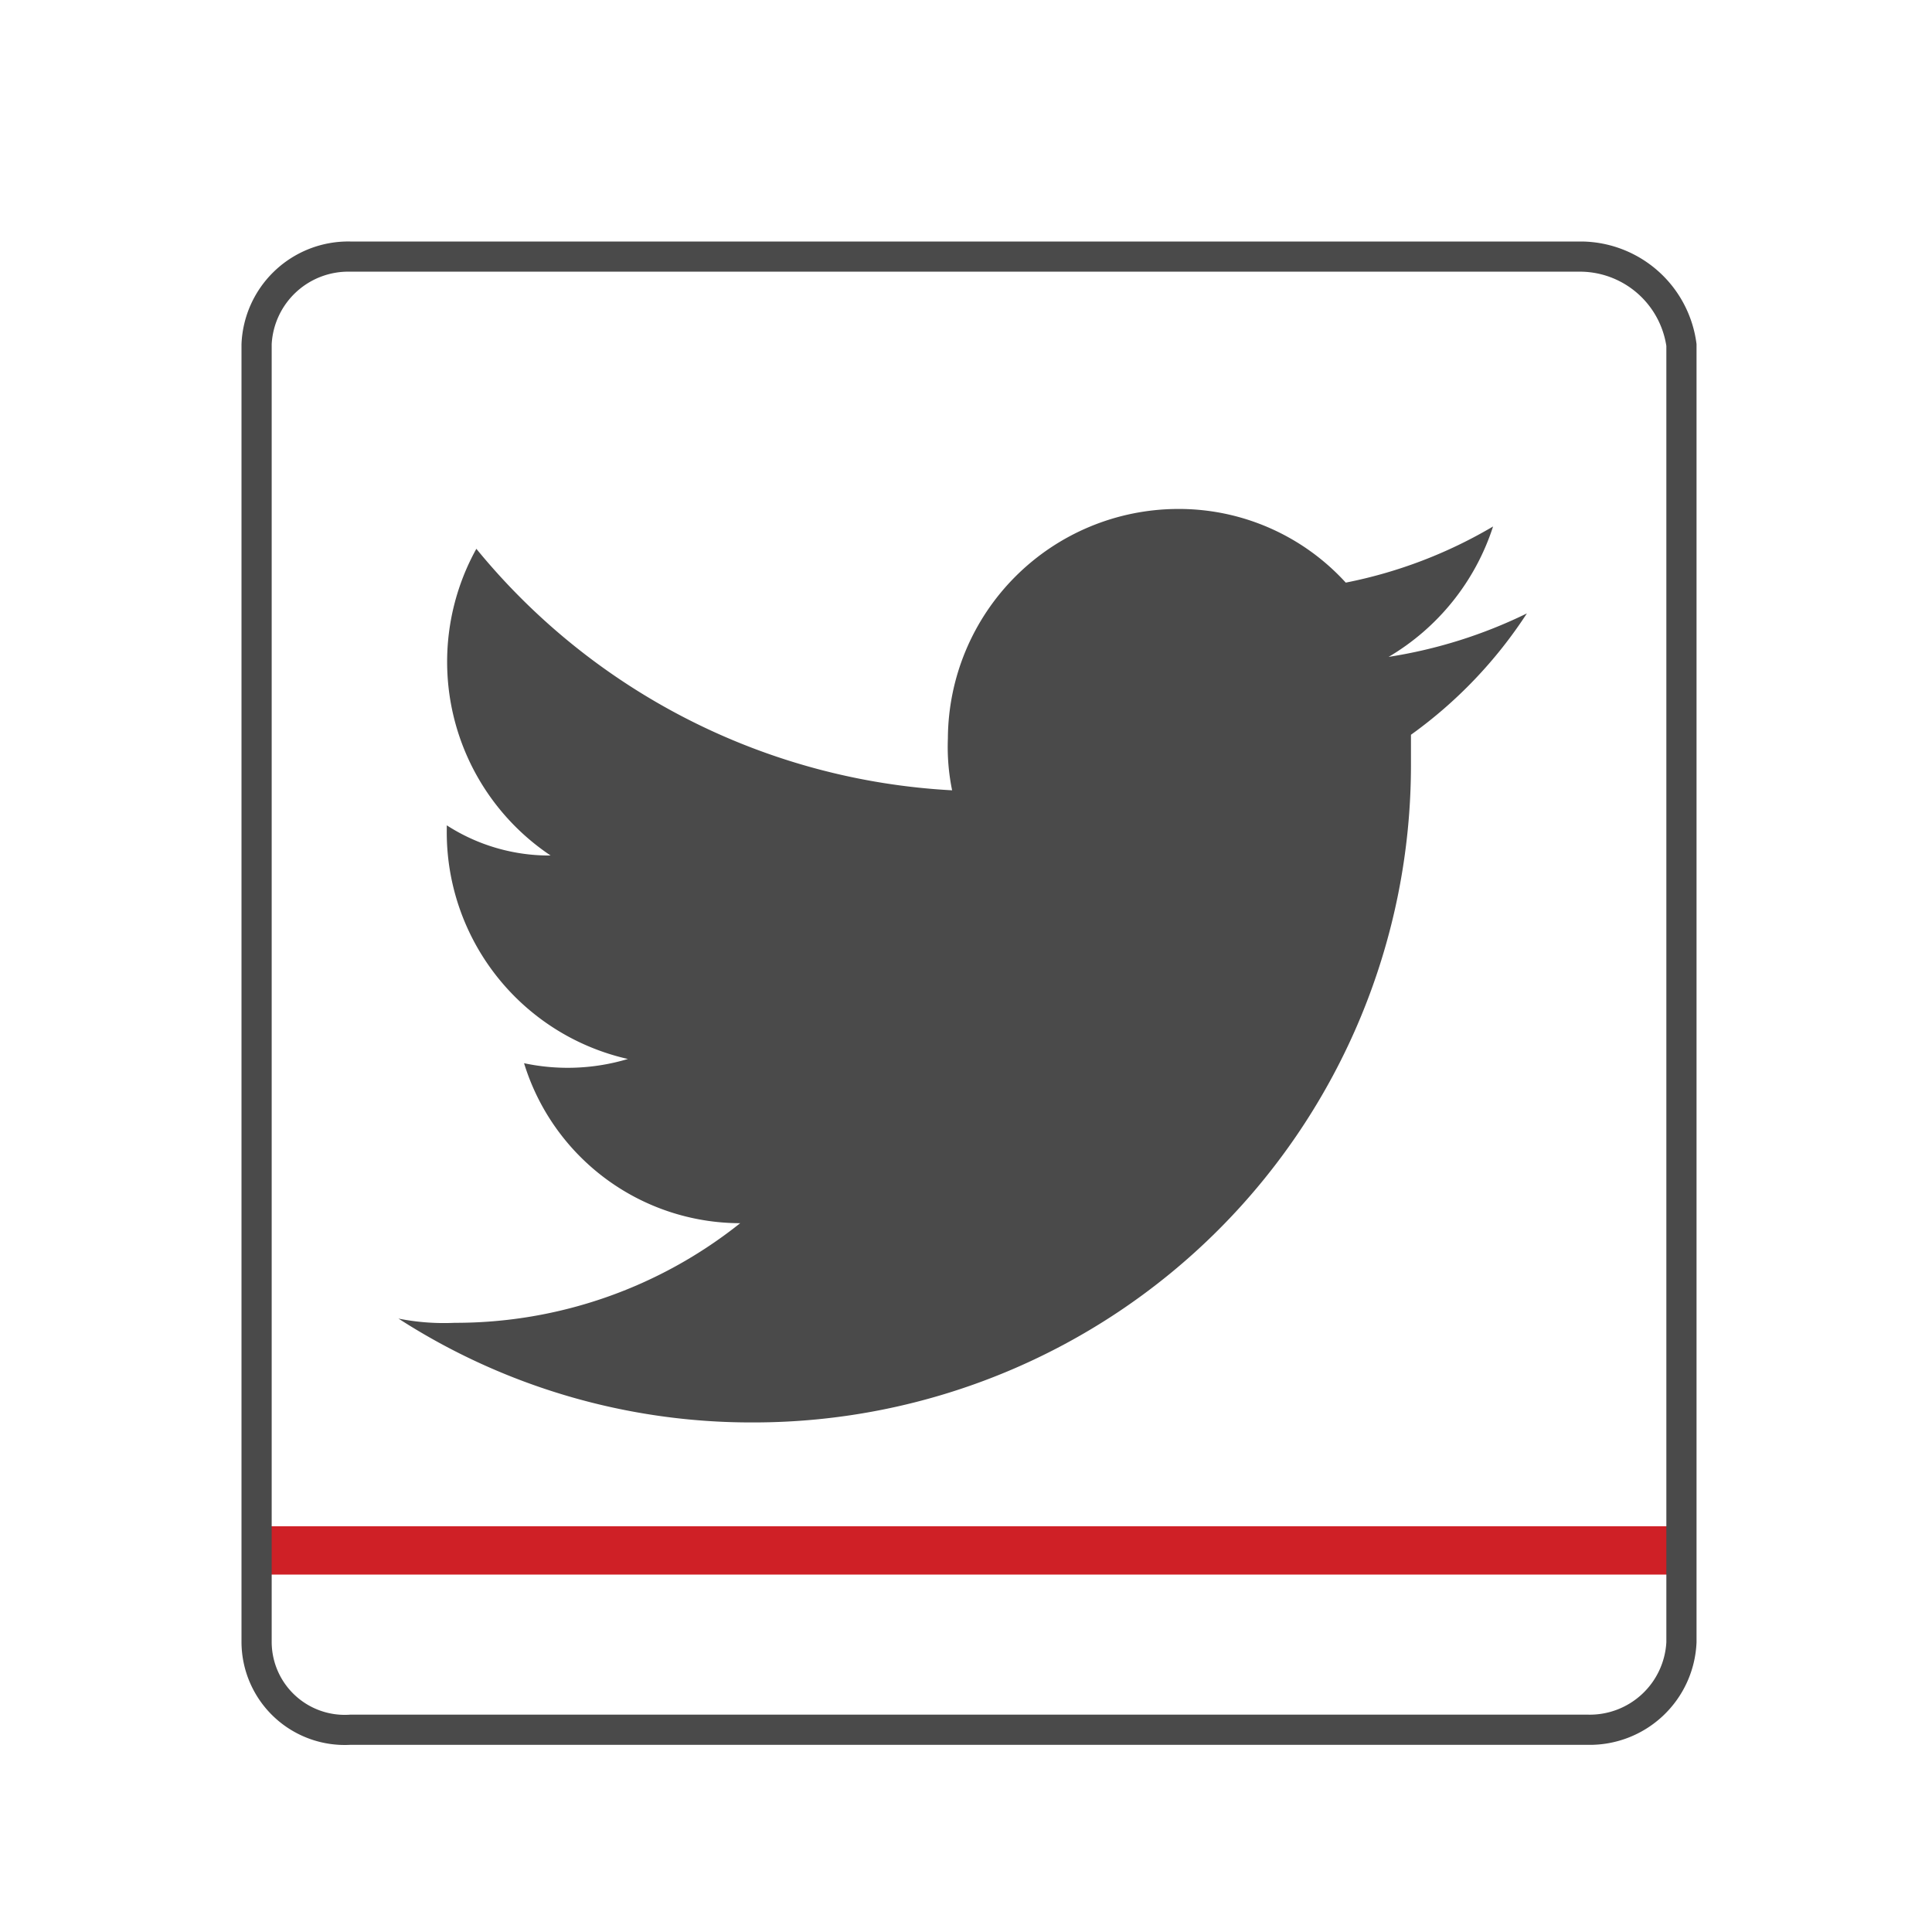
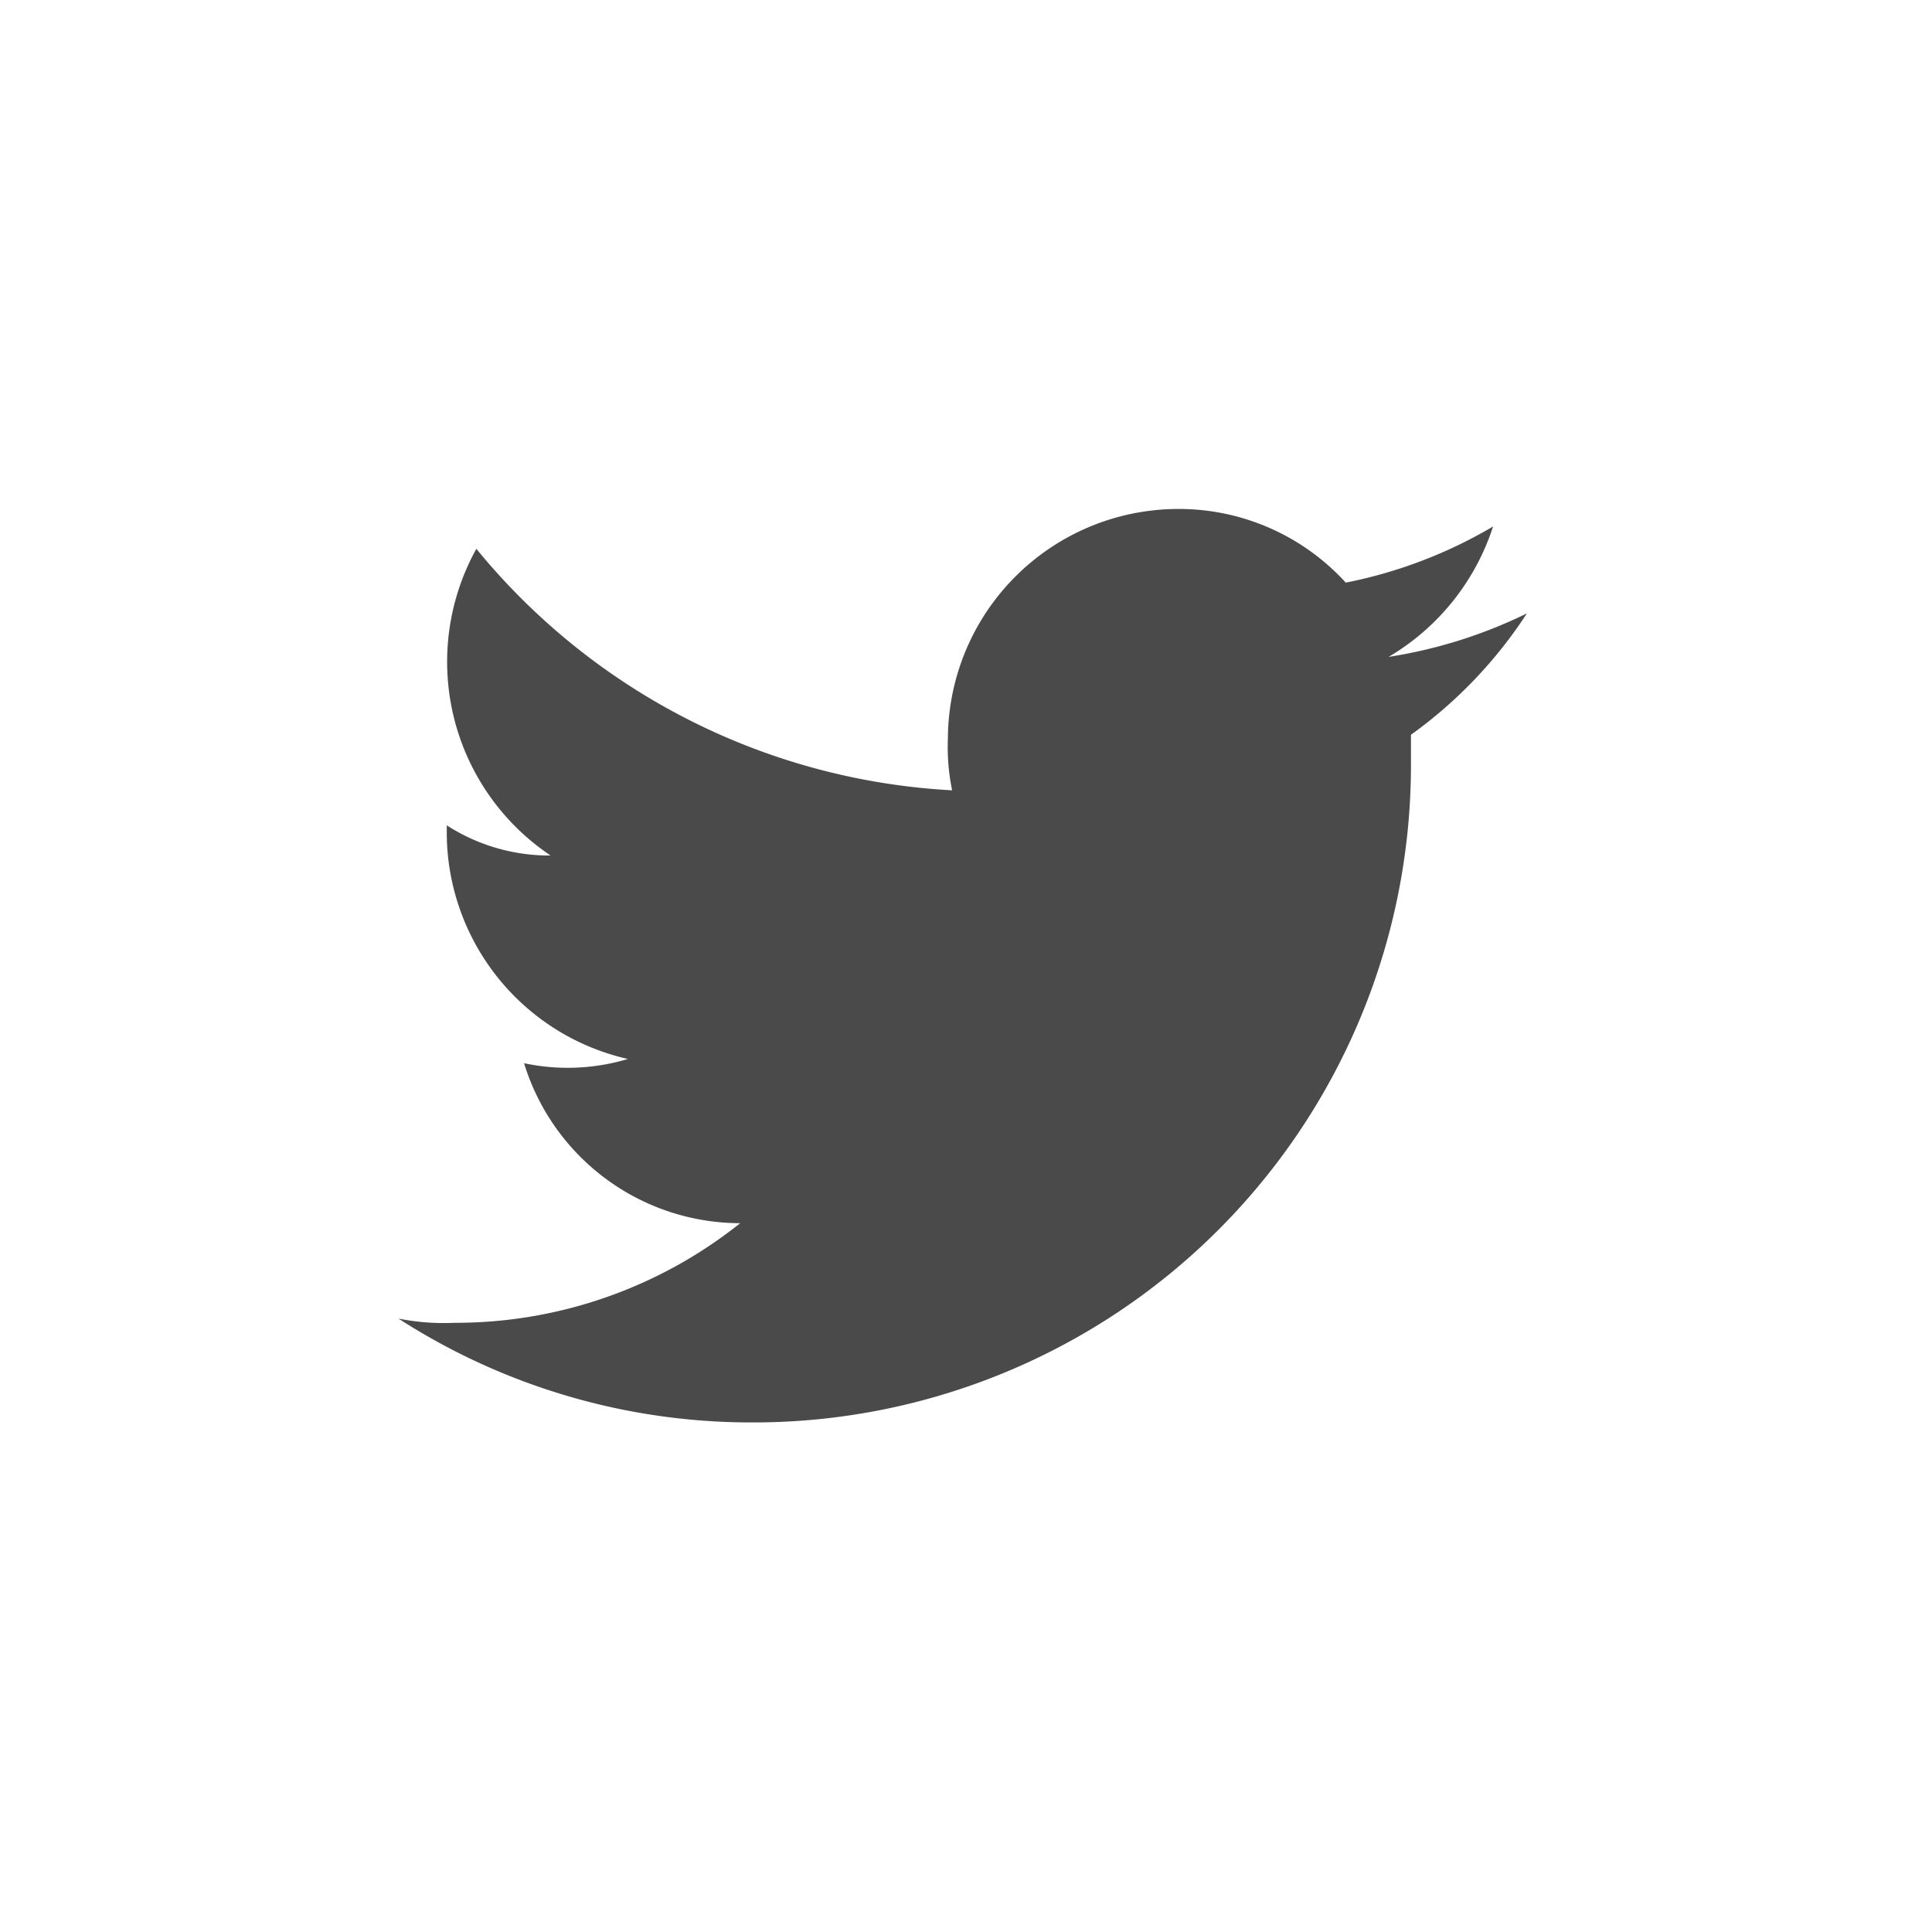
<svg xmlns="http://www.w3.org/2000/svg" id="Layer_1" data-name="Layer 1" viewBox="0 0 32 32">
  <defs>
    <style>.cls-1{fill:#4a4a4a;}.cls-2{fill:#8d2121;stroke:#cf2026;stroke-miterlimit:10;stroke-width:0.8px;}</style>
  </defs>
  <g id="twitter">
    <path class="cls-1" d="M23.37,12.17v.5A10.89,10.89,0,0,1,12.48,23.56,10.78,10.78,0,0,1,6.6,21.84a3.87,3.87,0,0,0,.93.07,7.56,7.56,0,0,0,4.73-1.65,3.75,3.75,0,0,1-3.58-2.65,3.47,3.47,0,0,0,1.72-.07,3.85,3.85,0,0,1-3-3.8v-.07a3.13,3.13,0,0,0,1.72.5A3.86,3.86,0,0,1,7.89,9.09a10.93,10.93,0,0,0,7.88,4,3.57,3.57,0,0,1-.07-.86,3.82,3.82,0,0,1,3.8-3.8,3.74,3.74,0,0,1,2.79,1.22,7.74,7.74,0,0,0,2.44-.93A3.9,3.9,0,0,1,23,10.88a8,8,0,0,0,2.29-.72A7.51,7.51,0,0,1,23.37,12.17Z" />
  </g>
-   <line class="cls-2" x1="4.38" y1="25.68" x2="27.84" y2="25.68" />
  <g id="linkedin">
-     <path class="cls-1" d="M26.2,4.5a1.45,1.45,0,0,1,1.4,1.23V27.2a1.27,1.27,0,0,1-1.3,1.2H5.8a1.21,1.21,0,0,1-1.3-1.2V5.7A1.27,1.27,0,0,1,5.8,4.5H26.2m0-.5H5.8A1.77,1.77,0,0,0,4,5.7V27.2a1.71,1.71,0,0,0,1.8,1.7H26.3a1.77,1.77,0,0,0,1.8-1.7V5.7A1.94,1.94,0,0,0,26.2,4Z" />
-   </g>
+     </g>
</svg>